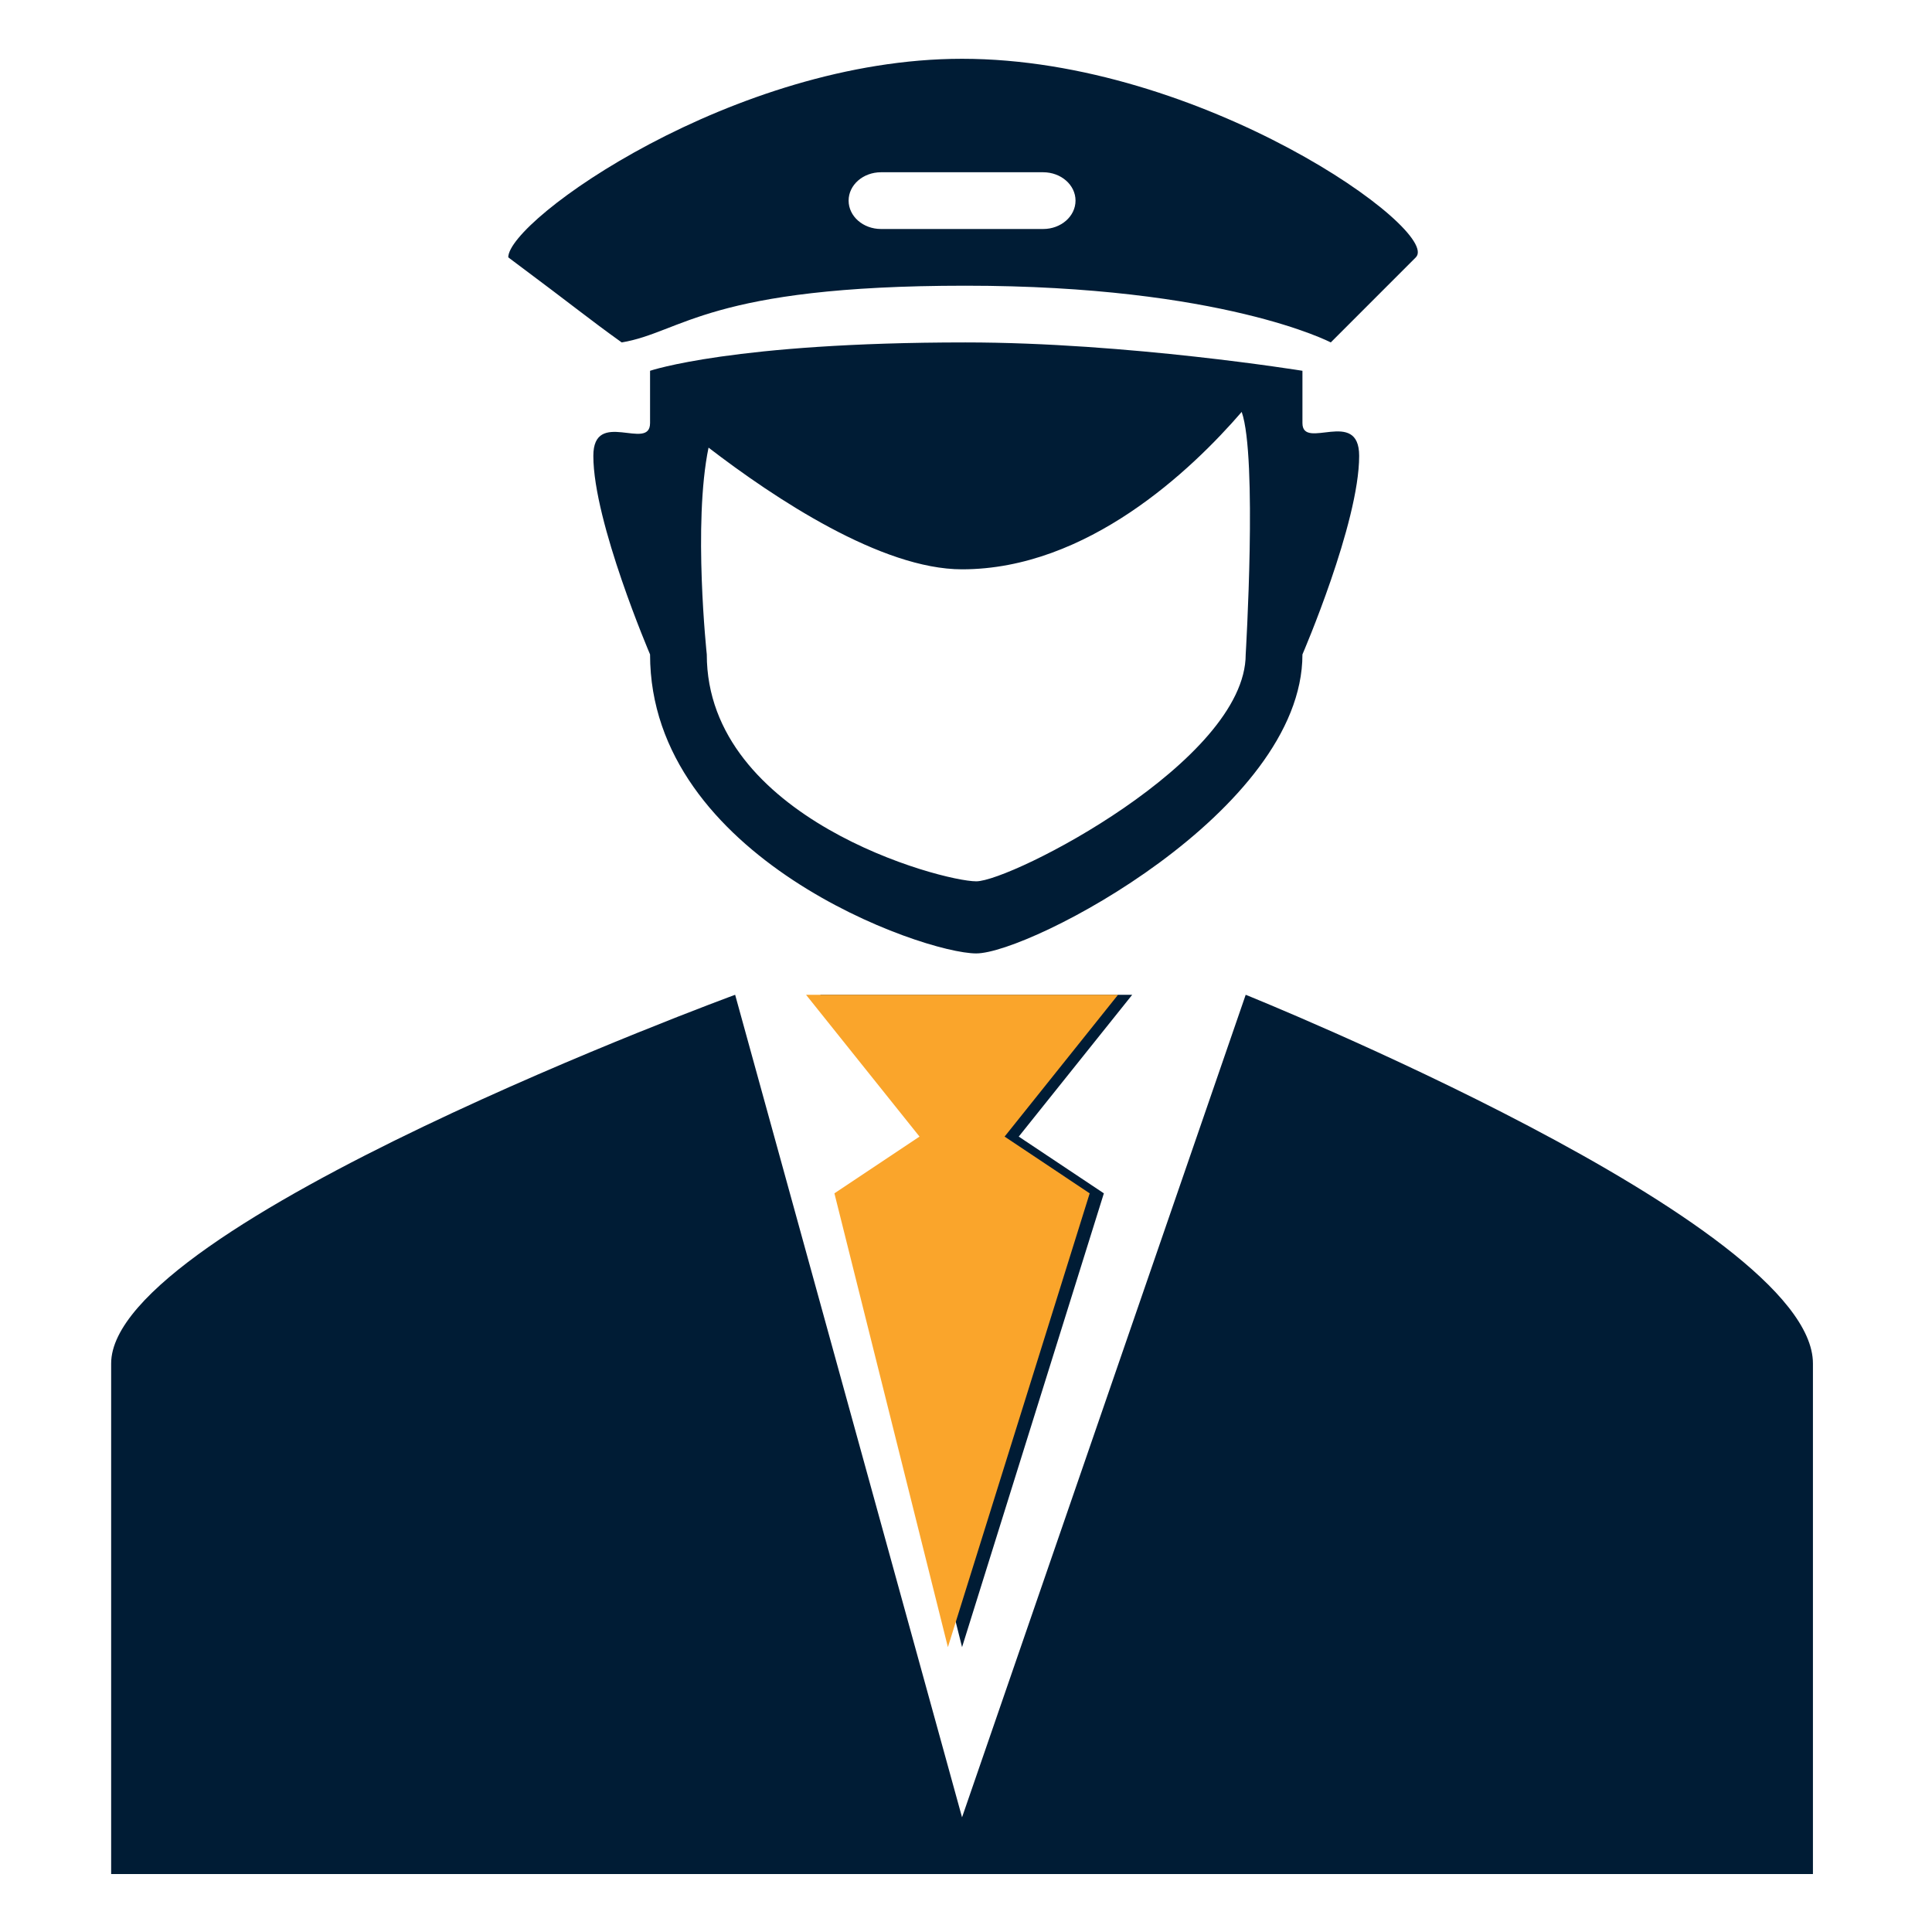
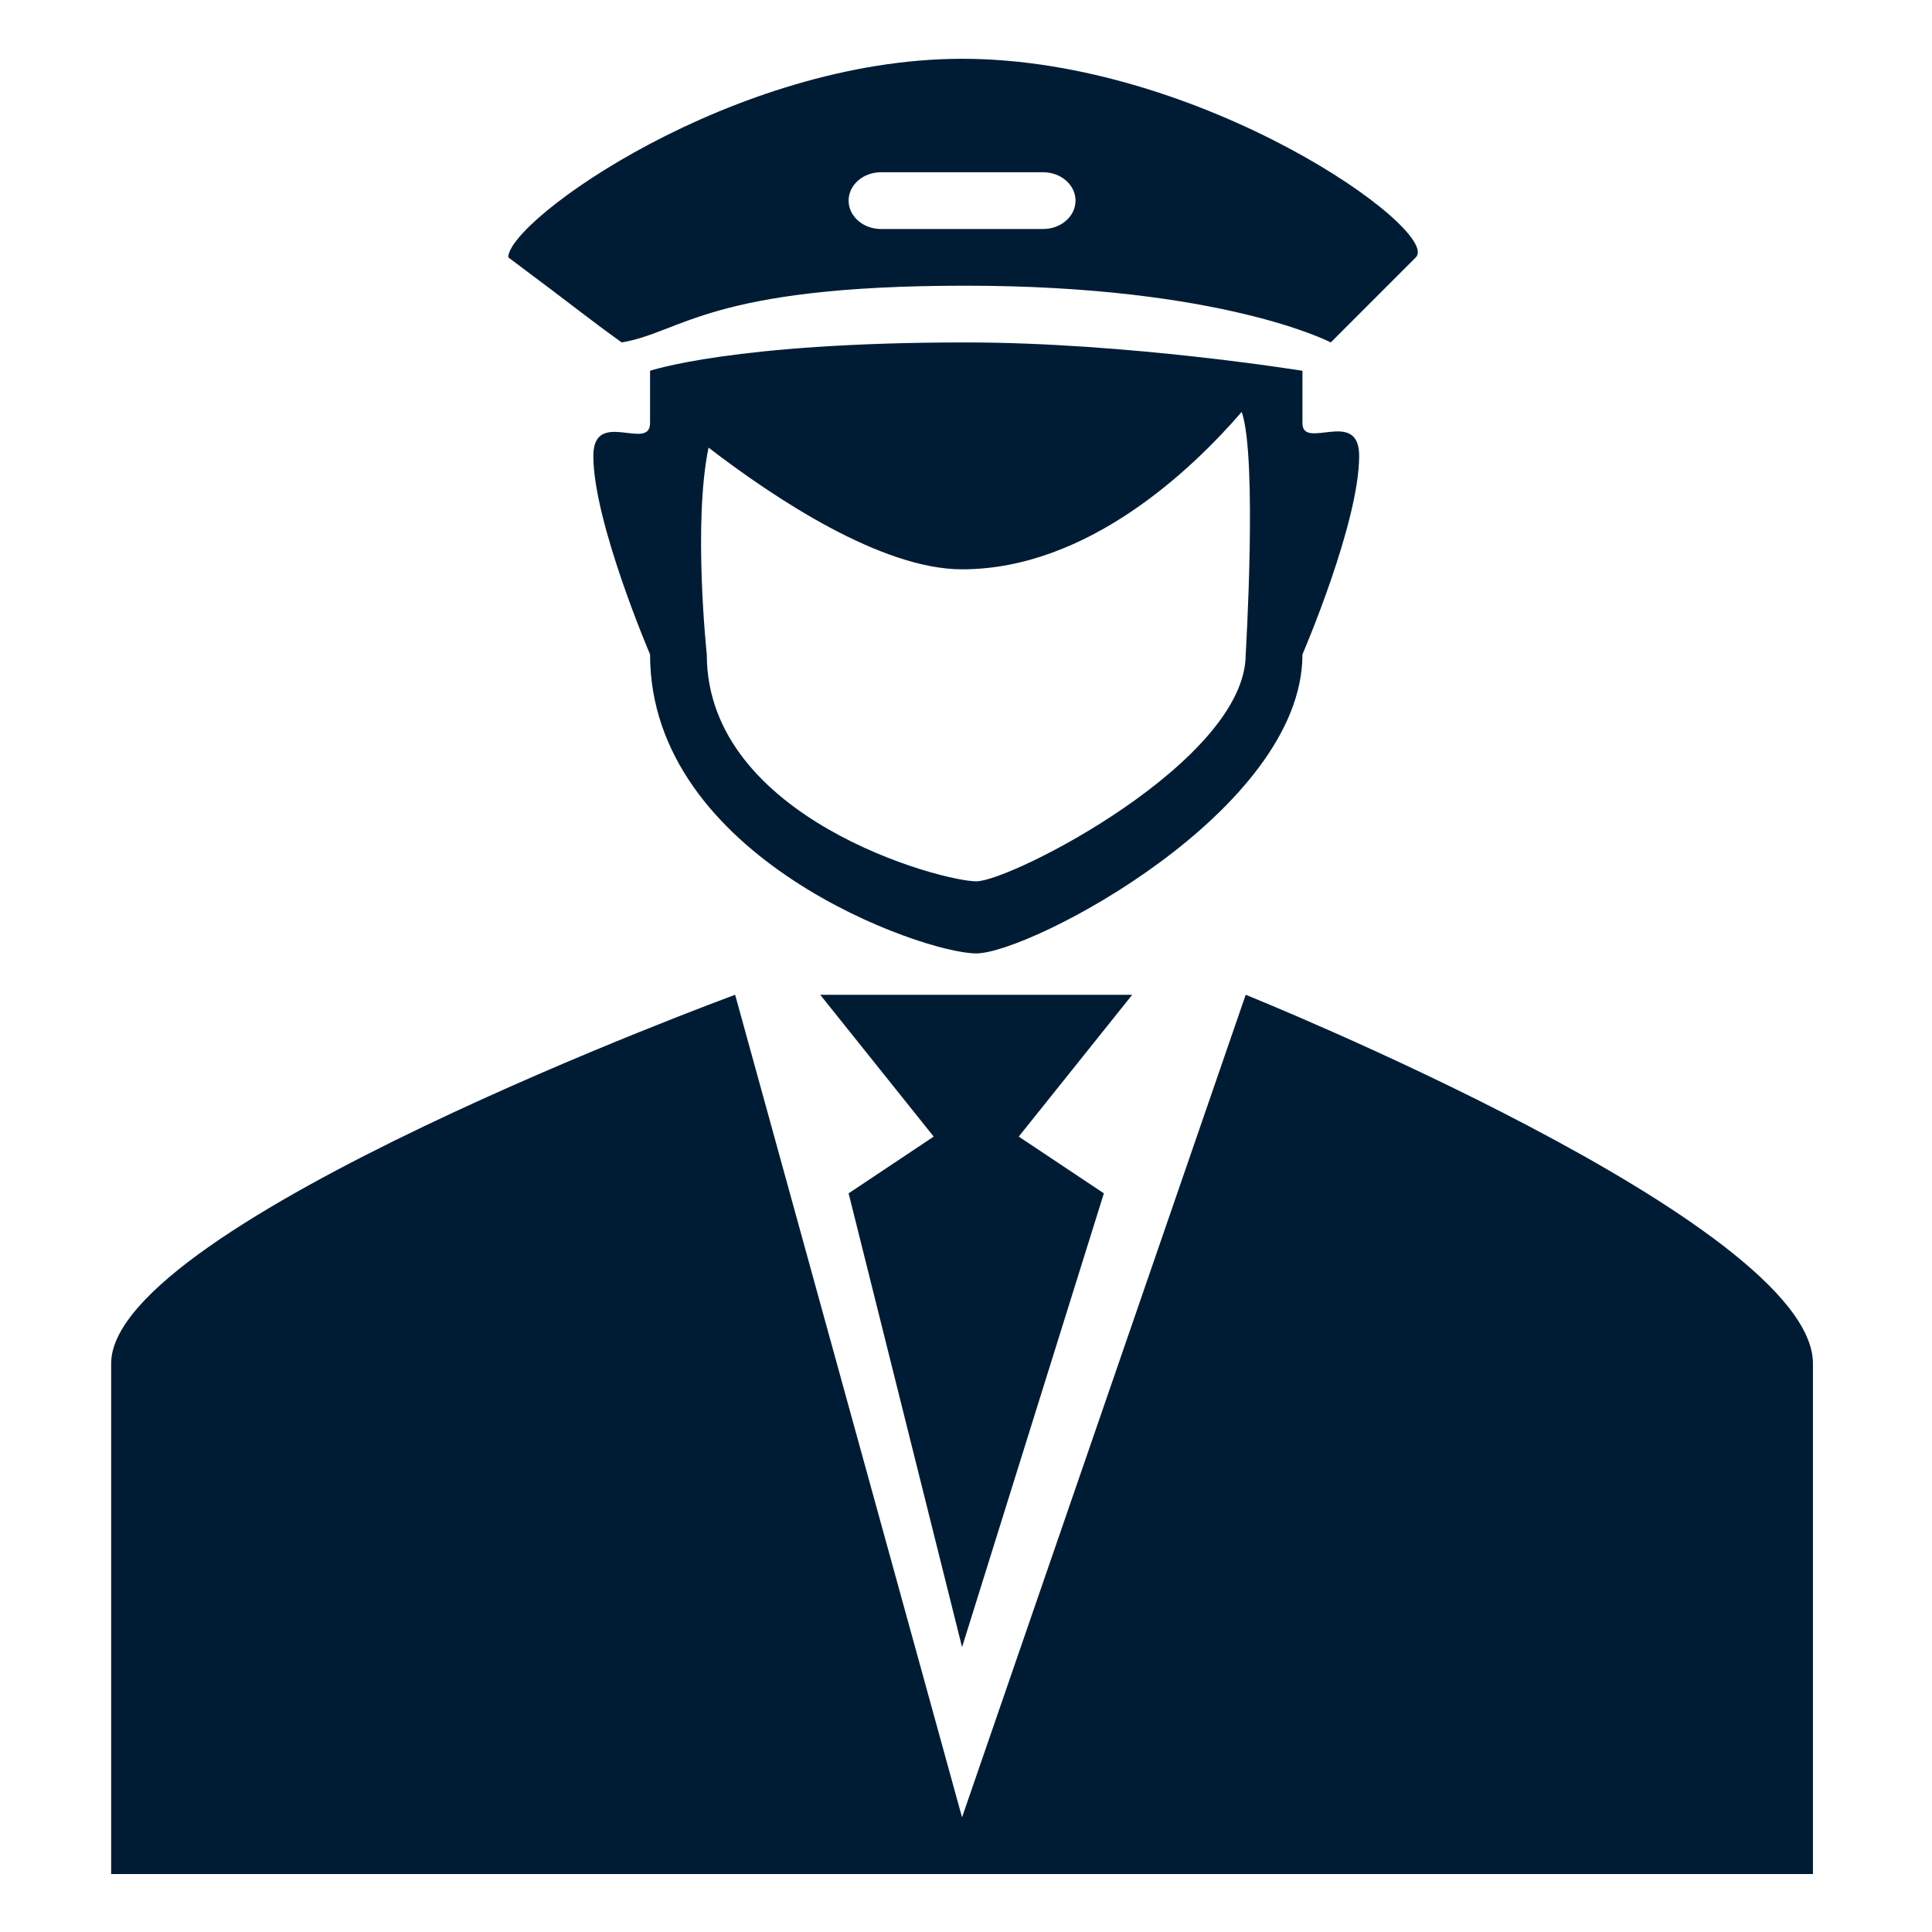
<svg xmlns="http://www.w3.org/2000/svg" version="1.1" id="Layer_1" x="0px" y="0px" width="100px" height="100px" viewBox="0 0 100 100" enable-background="new 0 0 100 100" xml:space="preserve">
  <path id="pilot_2_" fill="#001C35" d="M49.971,14.788c13.309,0,18.91,2.936,18.91,2.936s2.26-2.259,4.402-4.404  c1.369-1.368-11.082-10.277-23.488-10.277c-11.805,0-23.488,8.343-23.488,10.277c3.695,2.757,4.076,3.115,5.872,4.404  C35.3,17.205,36.666,14.788,49.971,14.788z M45.602,8.916h8.391c0.926,0,1.676,0.656,1.676,1.468s-0.75,1.469-1.676,1.469h-8.391  c-0.927,0-1.678-0.657-1.678-1.469S44.674,8.916,45.602,8.916z M42.455,51.49l5.873,7.34l-4.404,2.937l5.872,23.489l7.34-23.489  L52.73,58.83l5.873-7.34H42.455z M64.477,51.49L49.795,94.064L38.051,51.49c0,0-32.298,11.847-32.298,19.083V97h88.084V70.573  C93.838,63.298,64.477,51.49,64.477,51.49z M67.414,33.873c0,0,2.936-6.797,2.936-10.277c0-2.508-2.936-0.252-2.936-1.697  c0-0.62,0-2.707,0-2.707s-9.063-1.468-17.443-1.468c-12.015,0-16.324,1.468-16.324,1.468s0,1.894,0,2.707  c0,1.492-2.936-0.786-2.936,1.697c0,3.424,2.936,10.277,2.936,10.277c0,10.521,14.109,15.476,16.882,15.476  C53.303,49.349,67.414,41.98,67.414,33.873z M50.529,45.617c-1.802,0-13.946-3.261-13.946-11.744c0,0-0.724-6.77,0.091-10.704  c3.436,2.639,8.953,6.299,13.121,6.299c6.486,0,11.875-5.137,14.475-8.148c0.822,2.339,0.207,12.552,0.207,12.552  C64.477,39.393,52.333,45.617,50.529,45.617z" />
-   <polygon fill="#FAA52B" points="41.721,51.49 47.594,58.83 43.189,61.767 49.063,85.256 56.402,61.767 51.998,58.83 57.869,51.49   " />
</svg>